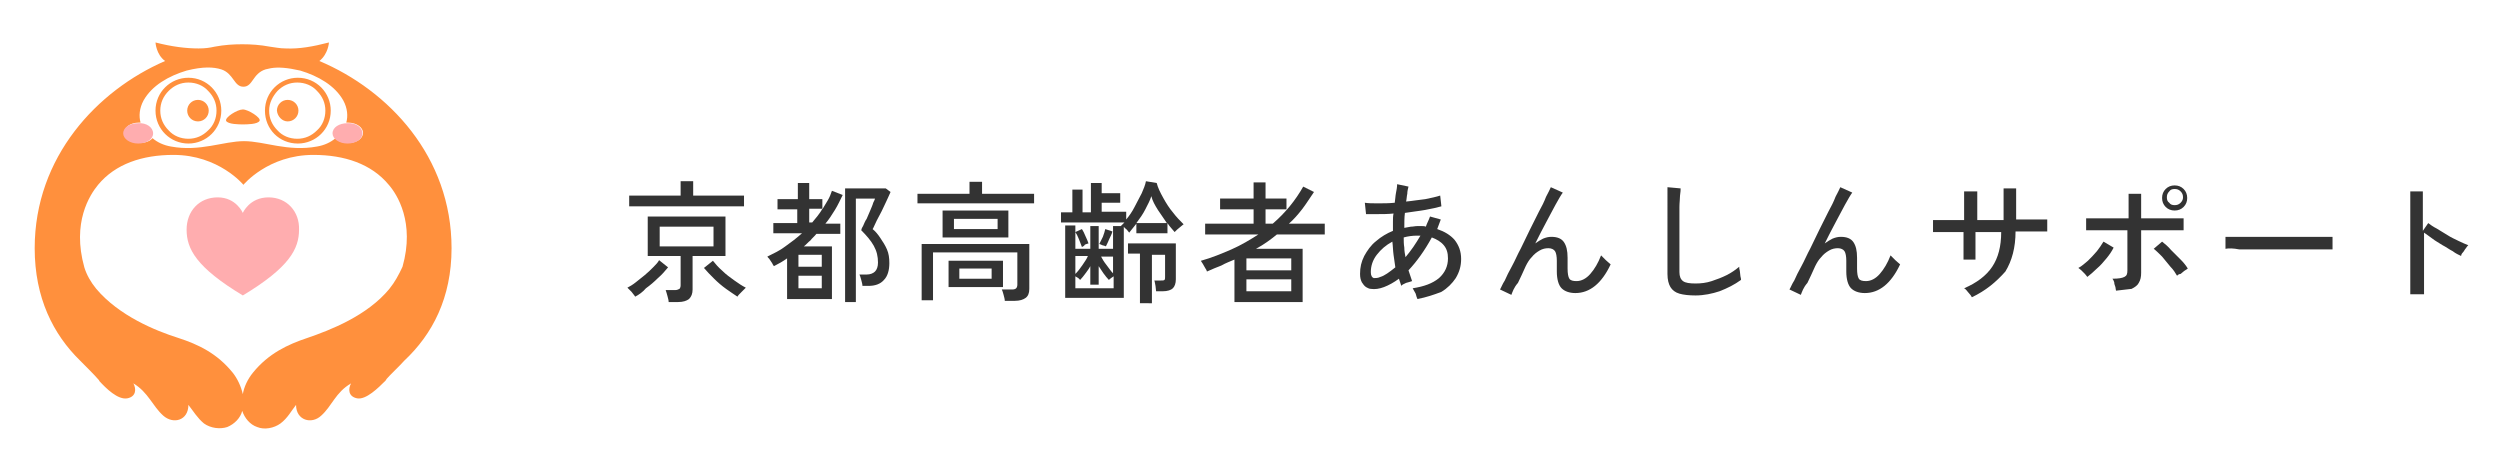
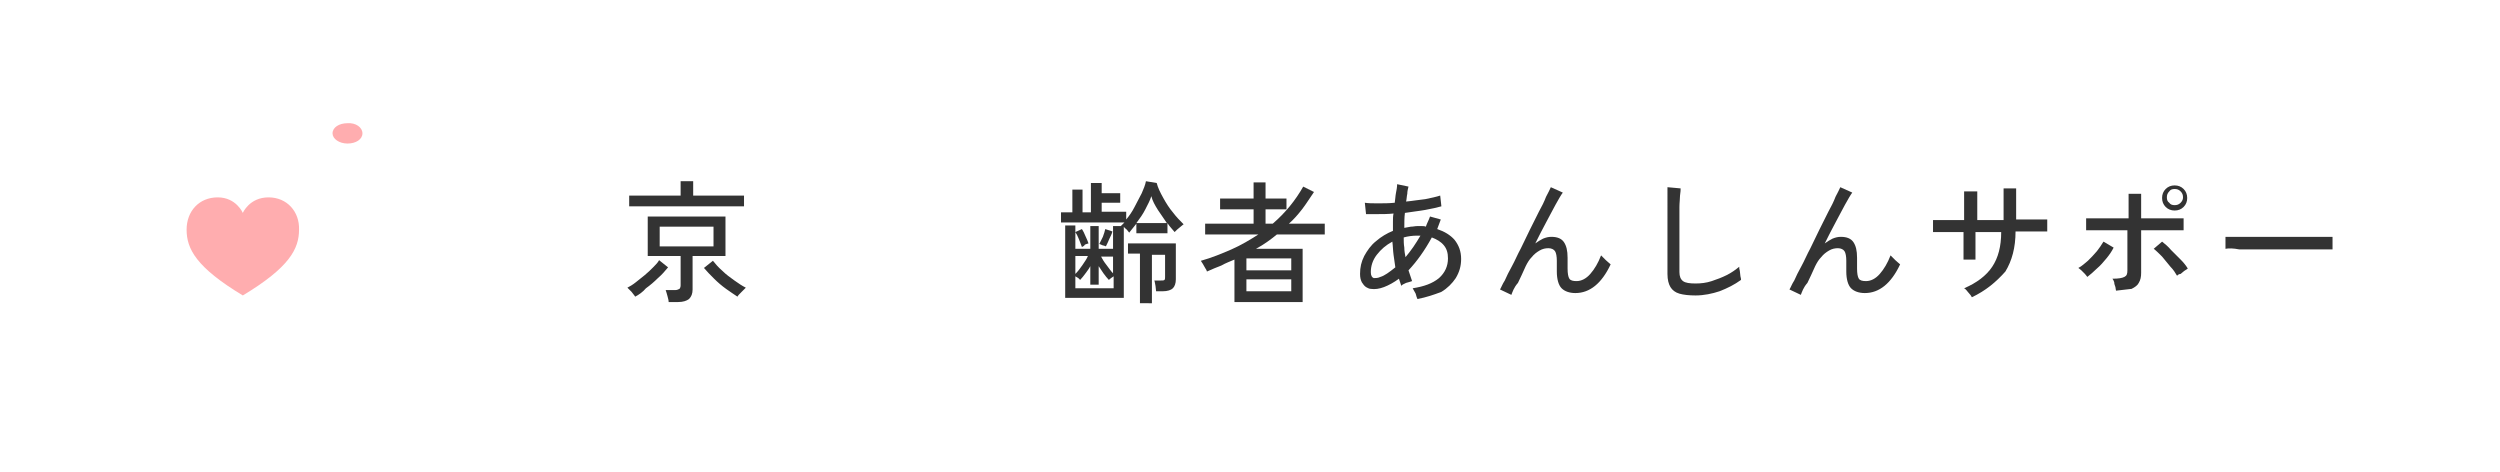
<svg xmlns="http://www.w3.org/2000/svg" version="1.1" id="レイヤー_1" x="0px" y="0px" viewBox="0 0 418 79" style="enable-background:new 0 0 418 79;" xml:space="preserve">
  <style type="text/css">
	.st0{fill:#333333;}
	.st1{fill:#FF903D;}
	.st2{fill:#FFADAF;}
</style>
  <g>
    <path class="st0" d="M106.2,49.6c-0.1-0.2-0.4-0.5-0.6-0.8c-0.3-0.3-0.5-0.5-0.7-0.7c0.4-0.2,0.9-0.5,1.4-0.9   c0.5-0.4,1-0.8,1.5-1.2c0.5-0.4,1-0.9,1.4-1.3c0.4-0.4,0.8-0.8,1-1.2l1.5,1.2c-0.5,0.6-1,1.2-1.7,1.8c-0.6,0.6-1.3,1.2-2,1.7   C107.5,48.8,106.8,49.3,106.2,49.6z M105.2,34.5v-1.8h8.6v-2.4h2.1v2.4h8.5v1.8H105.2z M111.8,50.5c0-0.3-0.1-0.6-0.2-1   c-0.1-0.4-0.2-0.7-0.3-1h1.6c0.3,0,0.5-0.1,0.7-0.2c0.1-0.1,0.2-0.3,0.2-0.6v-4.9h-5.5v-6.6h13v6.6h-5.5v5.6c0,0.7-0.2,1.2-0.6,1.6   c-0.4,0.3-1,0.5-1.8,0.5H111.8z M110.3,41.2h9v-3.3h-9V41.2z M123.3,49.6c-0.6-0.4-1.2-0.8-1.9-1.3c-0.7-0.5-1.4-1.1-2-1.7   c-0.6-0.6-1.2-1.2-1.7-1.8l1.5-1.2c0.4,0.5,0.9,1.1,1.6,1.7c0.6,0.6,1.3,1.1,2,1.6c0.7,0.5,1.3,0.9,1.9,1.2   c-0.2,0.2-0.4,0.4-0.7,0.7C123.6,49.2,123.4,49.4,123.3,49.6z" />
-     <path class="st0" d="M131.6,49.8v-6.6c-0.7,0.5-1.4,0.9-2.2,1.3c-0.1-0.1-0.2-0.3-0.3-0.5c-0.1-0.2-0.3-0.4-0.4-0.6   c-0.1-0.2-0.3-0.3-0.4-0.5c1-0.5,2.1-1,3-1.7c1-0.7,1.9-1.4,2.8-2.2h-4.8v-1.7h4v-2.3H130v-1.7h3.4v-2.7h1.9v2.7h2.2v1.7   c0.3-0.5,0.6-1,0.9-1.5c0.3-0.5,0.5-1,0.7-1.6l1.8,0.7c-0.4,0.8-0.8,1.7-1.3,2.5c-0.5,0.8-1,1.6-1.6,2.3h2.5v1.7h-4   c-0.3,0.4-0.7,0.7-1,1.1c-0.4,0.3-0.7,0.7-1.1,1h4.7v8.8H131.6z M133.5,44.6h3.9v-2h-3.9V44.6z M133.5,48.2h3.9v-2.1h-3.9V48.2z    M135.3,37.2h0.5c0.3-0.4,0.6-0.7,0.9-1.1c0.3-0.4,0.6-0.8,0.8-1.2h-2.2V37.2z M141.3,50.5v-19h6.8l0.8,0.6   c-0.1,0.2-0.2,0.5-0.4,0.9c-0.2,0.4-0.4,0.9-0.7,1.5c-0.3,0.6-0.5,1.1-0.8,1.6c-0.3,0.5-0.5,1-0.7,1.4c-0.2,0.4-0.3,0.7-0.4,0.8   c0.5,0.4,0.9,0.9,1.3,1.5c0.4,0.6,0.8,1.2,1.1,1.9c0.3,0.7,0.4,1.4,0.4,2.3c0,1.2-0.3,2.2-0.9,2.8c-0.6,0.7-1.5,1-2.6,1h-1   c0-0.3-0.1-0.6-0.2-1c-0.1-0.4-0.2-0.7-0.3-0.9h1.2c0.6,0,1.1-0.2,1.4-0.5c0.3-0.3,0.5-0.8,0.5-1.5c0-1-0.2-1.9-0.7-2.8   c-0.5-0.9-1.2-1.7-2.1-2.6c0-0.1,0.1-0.4,0.3-0.7c0.2-0.4,0.3-0.8,0.6-1.2c0.2-0.5,0.4-0.9,0.6-1.4c0.2-0.5,0.4-0.9,0.5-1.3   c0.2-0.4,0.3-0.6,0.3-0.7h-3.2v17.3H141.3z" />
-     <path class="st0" d="M153.4,34v-1.6h8.7v-2h2.1v2h8.7V34H153.4z M154.1,50.4v-9.6h18l0,7.5c0,0.7-0.2,1.2-0.6,1.5   c-0.4,0.3-1,0.5-1.8,0.5H168c0-0.3-0.1-0.6-0.2-1c-0.1-0.4-0.2-0.7-0.3-0.9h1.8c0.3,0,0.5-0.1,0.6-0.2c0.1-0.1,0.2-0.3,0.2-0.6   v-5.4h-14.1v8H154.1z M157.6,39.7v-4.5h11v4.5H157.6z M158.6,48v-4.4h9.1V48H158.6z M159.5,38.3h7.3v-1.7h-7.3V38.3z M160.4,46.6   h5.4v-1.7h-5.4V46.6z" />
    <path class="st0" d="M178.1,49.9V37.7h1.7v3.9h2.5v-3.8h1.4v3.8h2.4v-3.8h1.3c0.1-0.1,0.2-0.2,0.3-0.3c0.1-0.1,0.2-0.2,0.3-0.3   h-10.6v-1.7h1.9v-3.8h1.7v3.8h1.4v-4.9h1.8v1.7h3.1v1.6h-3.1v1.5h4.1v1.3c0.5-0.6,1-1.3,1.4-2.1c0.4-0.8,0.8-1.5,1.2-2.3   c0.3-0.7,0.6-1.4,0.7-2l1.8,0.3c0.2,0.8,0.6,1.6,1.1,2.5c0.5,0.9,1,1.7,1.6,2.4c0.6,0.8,1.2,1.4,1.8,2c-0.1,0.1-0.3,0.2-0.5,0.4   c-0.2,0.2-0.4,0.3-0.6,0.5c-0.2,0.2-0.3,0.3-0.4,0.4c-0.2-0.2-0.4-0.5-0.6-0.7c-0.2-0.2-0.4-0.5-0.6-0.8V39H190v-1.6   c-0.4,0.5-0.8,1-1.2,1.5c-0.1-0.1-0.2-0.3-0.4-0.5c-0.2-0.2-0.4-0.3-0.5-0.5v11.9H178.1z M179.8,45.8c0.4-0.4,0.8-0.9,1.2-1.5   c0.4-0.6,0.7-1,0.9-1.5h-2.1V45.8z M179.8,48.2h6.4v-2c-0.3,0.2-0.6,0.4-0.8,0.6c-0.3-0.3-0.6-0.7-0.9-1.1   c-0.3-0.4-0.5-0.8-0.8-1.2v3.1h-1.4v-3.1c-0.2,0.4-0.5,0.8-0.8,1.2c-0.3,0.4-0.6,0.8-0.9,1.1c-0.1-0.1-0.2-0.2-0.3-0.3   c-0.2-0.1-0.3-0.2-0.5-0.3V48.2z M180.9,41.3c-0.1-0.3-0.3-0.8-0.5-1.3c-0.2-0.5-0.4-0.9-0.6-1.2l1.1-0.5c0.2,0.3,0.4,0.7,0.6,1.2   c0.2,0.4,0.4,0.9,0.5,1.2c-0.1,0-0.3,0.1-0.6,0.2C181.3,41.1,181.1,41.2,180.9,41.3z M184.9,41.2c-0.1-0.1-0.3-0.1-0.6-0.2   c-0.2-0.1-0.4-0.2-0.5-0.2c0.2-0.4,0.4-0.8,0.6-1.2c0.2-0.5,0.3-0.9,0.4-1.3l1.2,0.4c-0.1,0.4-0.3,0.8-0.5,1.2   C185.3,40.4,185.1,40.8,184.9,41.2z M186.1,45.7v-2.8h-2c0.2,0.4,0.5,0.9,0.9,1.4C185.4,44.8,185.7,45.3,186.1,45.7z M190.6,50.5   v-8.1h-2v-1.7h8v6c0,0.7-0.2,1.2-0.5,1.5c-0.3,0.3-0.9,0.5-1.7,0.5h-1.1c0-0.3-0.1-0.6-0.1-0.9c-0.1-0.4-0.1-0.7-0.2-0.9h1.1   c0.3,0,0.5,0,0.6-0.1c0.1-0.1,0.1-0.3,0.1-0.5v-3.7h-2.2v8.1H190.6z M190,37.3h5.1c-0.5-0.7-1-1.5-1.5-2.2   c-0.5-0.8-0.9-1.5-1.1-2.3c-0.2,0.7-0.6,1.4-1,2.2C191.1,35.8,190.6,36.5,190,37.3z" />
    <path class="st0" d="M206.4,50.4v-7c-0.7,0.3-1.5,0.6-2.2,1c-0.8,0.3-1.5,0.6-2.4,1c0-0.1-0.1-0.3-0.3-0.6   c-0.1-0.2-0.3-0.5-0.4-0.7c-0.1-0.2-0.3-0.4-0.3-0.5c1.8-0.5,3.5-1.2,5.1-1.9c1.6-0.7,3.1-1.6,4.5-2.5h-8.9v-1.8h8.1v-2.4H204v-1.8   h5.6v-2.7h2v2.7h3.5v1.8h-3.5v2.4h1.2c2.1-1.8,3.8-3.9,5.1-6.2l1.8,0.9c-0.7,1-1.3,2-2,2.9c-0.7,0.9-1.4,1.7-2.2,2.4h6v1.8h-8   c-1.1,0.9-2.2,1.7-3.5,2.4h7.8v8.9H206.4z M208.4,45.2h7.5v-2h-7.5V45.2z M208.4,48.7h7.5v-2h-7.5V48.7z" />
    <path class="st0" d="M237,50c-0.1-0.2-0.2-0.5-0.3-0.9c-0.2-0.3-0.3-0.6-0.5-0.9c1.9-0.3,3.3-0.8,4.4-1.7c1-0.9,1.5-2,1.5-3.3   c0-0.9-0.2-1.6-0.7-2.2c-0.5-0.6-1.2-1-2-1.3c-1.2,2.2-2.5,4-3.9,5.5c0.1,0.3,0.2,0.6,0.3,0.9c0.1,0.3,0.2,0.6,0.3,0.9   c-0.3,0.1-0.6,0.2-1,0.3c-0.4,0.2-0.7,0.3-0.8,0.5c-0.1-0.2-0.1-0.4-0.2-0.6c-0.1-0.2-0.1-0.4-0.2-0.6c-0.8,0.6-1.7,1.1-2.5,1.4   c-0.8,0.3-1.5,0.4-2.2,0.3c-0.3,0-0.6-0.2-0.8-0.3c-0.3-0.2-0.5-0.5-0.7-0.8c-0.2-0.4-0.3-0.8-0.3-1.4c0-1.1,0.2-2,0.7-3   c0.5-0.9,1.1-1.8,2-2.5c0.8-0.7,1.8-1.3,2.8-1.7c0-0.5,0-1,0-1.5c0-0.5,0-1,0.1-1.4c-0.9,0.1-1.8,0.1-2.6,0.1c-0.8,0-1.5,0-2,0   l-0.2-1.9c0.6,0.1,1.3,0.1,2.2,0.1c0.9,0,1.8,0,2.8-0.1c0.1-0.6,0.1-1.1,0.2-1.6c0.1-0.5,0.2-1,0.2-1.5l1.9,0.4   c-0.1,0.4-0.2,0.8-0.2,1.2c-0.1,0.4-0.1,0.9-0.2,1.3c1.1-0.1,2.2-0.3,3.2-0.4c1-0.2,1.9-0.4,2.5-0.6l0.2,1.8   c-0.7,0.2-1.6,0.4-2.7,0.6c-1.1,0.2-2.2,0.3-3.4,0.5c-0.1,0.8-0.1,1.6-0.1,2.5c0.4-0.1,0.7-0.1,1.1-0.2c0.4,0,0.7-0.1,1.1-0.1   c0.2,0,0.5,0,0.7,0c0.2,0,0.5,0,0.7,0.1c0.2-0.6,0.5-1.1,0.7-1.7l1.8,0.5c-0.1,0.3-0.2,0.5-0.3,0.8c-0.1,0.3-0.2,0.5-0.3,0.8   c1.2,0.4,2.2,1,2.9,1.8c0.7,0.9,1.1,1.9,1.1,3.2c0,1.2-0.3,2.2-0.9,3.2c-0.6,0.9-1.4,1.7-2.4,2.3C239.7,49.3,238.5,49.7,237,50z    M230.8,46.3c0.7-0.2,1.5-0.8,2.5-1.6c-0.1-0.7-0.2-1.4-0.3-2.1c-0.1-0.7-0.1-1.5-0.2-2.2c-1.1,0.6-1.9,1.3-2.6,2.2   c-0.7,0.9-1,1.9-1,2.9c0,0.6,0.2,0.9,0.5,1C230,46.5,230.4,46.5,230.8,46.3z M235,43c0.4-0.5,0.9-1.1,1.3-1.7   c0.4-0.6,0.8-1.2,1.2-1.9c-0.1,0-0.2,0-0.3,0c-0.1,0-0.2,0-0.3,0c-0.7,0-1.5,0.1-2.2,0.3c0,0.6,0,1.1,0.1,1.7   C234.8,41.9,234.9,42.5,235,43z" />
    <path class="st0" d="M252.7,49.3l-1.9-0.9c0.2-0.3,0.4-0.9,0.8-1.5c0.3-0.7,0.7-1.5,1.2-2.4c0.5-0.9,0.9-1.9,1.5-3   c0.5-1,1-2.1,1.5-3.1c0.5-1,1-2,1.5-3c0.5-0.9,0.9-1.7,1.2-2.5c0.4-0.7,0.6-1.2,0.8-1.6l2,0.9c-0.3,0.4-0.7,1.1-1.2,2   c-0.5,0.9-1,1.9-1.6,3c-0.6,1.1-1.2,2.3-1.8,3.5c0.4-0.3,0.9-0.6,1.3-0.8c0.5-0.2,0.9-0.3,1.4-0.3c1,0,1.7,0.3,2.1,0.9   c0.4,0.6,0.6,1.4,0.6,2.6c0,0.2,0,0.5,0,0.9c0,0.4,0,0.7,0,0.9c0,0.8,0.1,1.4,0.3,1.7c0.2,0.3,0.6,0.4,1.2,0.4   c0.8,0,1.6-0.4,2.3-1.2c0.7-0.8,1.3-1.8,1.8-3.1c0.2,0.2,0.5,0.5,0.8,0.8c0.3,0.3,0.6,0.5,0.8,0.7c-1.5,3.2-3.5,4.8-5.9,4.8   c-1,0-1.8-0.3-2.3-0.8c-0.5-0.5-0.8-1.5-0.8-2.8c0-0.1,0-0.3,0-0.5c0-0.2,0-0.5,0-0.7c0-0.2,0-0.5,0-0.6c0-0.7-0.1-1.3-0.3-1.6   c-0.2-0.3-0.6-0.5-1.1-0.5c-0.5,0-1,0.1-1.5,0.4c-0.5,0.3-0.9,0.6-1.3,1.1c-0.4,0.4-0.7,0.9-1,1.5c-0.5,1.1-0.9,2-1.3,2.8   C253.1,48.1,252.9,48.8,252.7,49.3z" />
    <path class="st0" d="M283.5,49.4c-1.1,0-2-0.1-2.7-0.3c-0.7-0.2-1.2-0.6-1.5-1.1c-0.3-0.5-0.5-1.2-0.5-2.2V31.3l2.2,0.2   c0,0.2,0,0.6-0.1,1.2c0,0.6-0.1,1.2-0.1,1.9c0,0.5,0,1.1,0,1.8c0,0.7,0,1.3,0,2.1v7c0,0.7,0.2,1.2,0.6,1.5c0.4,0.3,1.1,0.4,2.1,0.4   c0.9,0,1.8-0.1,2.7-0.4c0.9-0.3,1.7-0.6,2.5-1c0.8-0.4,1.5-0.9,2.1-1.4c0,0.2,0,0.4,0.1,0.7c0,0.3,0.1,0.6,0.1,0.9   c0.1,0.3,0.1,0.5,0.1,0.6c-1.1,0.8-2.3,1.4-3.6,1.9C286.3,49.1,284.9,49.4,283.5,49.4z" />
    <path class="st0" d="M301.1,49.3l-1.9-0.9c0.2-0.3,0.4-0.9,0.8-1.5c0.3-0.7,0.7-1.5,1.2-2.4c0.5-0.9,0.9-1.9,1.5-3   c0.5-1,1-2.1,1.5-3.1c0.5-1,1-2,1.5-3c0.5-0.9,0.9-1.7,1.2-2.5c0.4-0.7,0.6-1.2,0.8-1.6l2,0.9c-0.3,0.4-0.7,1.1-1.2,2   c-0.5,0.9-1,1.9-1.6,3c-0.6,1.1-1.2,2.3-1.8,3.5c0.4-0.3,0.9-0.6,1.3-0.8c0.5-0.2,0.9-0.3,1.4-0.3c1,0,1.7,0.3,2.1,0.9   c0.4,0.6,0.6,1.4,0.6,2.6c0,0.2,0,0.5,0,0.9c0,0.4,0,0.7,0,0.9c0,0.8,0.1,1.4,0.3,1.7c0.2,0.3,0.6,0.4,1.2,0.4   c0.8,0,1.6-0.4,2.3-1.2c0.7-0.8,1.3-1.8,1.8-3.1c0.2,0.2,0.5,0.5,0.8,0.8c0.3,0.3,0.6,0.5,0.8,0.7c-1.5,3.2-3.5,4.8-5.9,4.8   c-1,0-1.8-0.3-2.3-0.8c-0.5-0.5-0.8-1.5-0.8-2.8c0-0.1,0-0.3,0-0.5c0-0.2,0-0.5,0-0.7c0-0.2,0-0.5,0-0.6c0-0.7-0.1-1.3-0.3-1.6   c-0.2-0.3-0.6-0.5-1.1-0.5c-0.5,0-1,0.1-1.5,0.4c-0.5,0.3-0.9,0.6-1.3,1.1c-0.4,0.4-0.7,0.9-1,1.5c-0.5,1.1-0.9,2-1.3,2.8   C301.5,48.1,301.3,48.8,301.1,49.3z" />
    <path class="st0" d="M329.7,49.7c-0.1-0.2-0.3-0.5-0.6-0.8c-0.3-0.4-0.5-0.6-0.7-0.7c2.1-0.9,3.7-2.1,4.7-3.6   c1-1.5,1.5-3.4,1.5-5.8h-4.3v4.6h-2v-4.6c-0.8,0-1.5,0-2.2,0c-0.7,0-1.4,0-1.9,0c-0.5,0-0.9,0-1,0v-2c0.1,0,0.4,0,1,0   c0.5,0,1.2,0,1.9,0c0.7,0,1.5,0,2.3,0c0-0.4,0-0.9,0-1.4c0-0.5,0-1,0-1.5c0-0.5,0-0.9,0-1.2c0-0.4,0-0.6,0-0.7h2.2   c0,0.1,0,0.3,0,0.7c0,0.4,0,0.8,0,1.3c0,0.5,0,1,0,1.5c0,0.5,0,0.9,0,1.3c0.5,0,0.9,0,1.3,0s0.7,0,0.9,0c0.2,0,0.5,0,0.9,0   c0.4,0,0.8,0,1.3,0c0-0.3,0-0.8,0-1.3c0-0.5,0-1,0-1.6c0-0.5,0-1,0-1.5c0-0.4,0-0.7,0-0.9h2.1v5.2c0.8,0,1.5,0,2.2,0   c0.7,0,1.4,0,1.9,0c0.5,0,0.9,0,1.1,0v2c-0.2,0-0.5,0-1.1,0c-0.5,0-1.2,0-1.9,0c-0.7,0-1.5,0-2.3,0c0,2.7-0.6,4.9-1.7,6.7   C333.7,47.2,332,48.6,329.7,49.7z" />
    <path class="st0" d="M349,46.3c-0.1-0.1-0.2-0.3-0.4-0.5c-0.2-0.2-0.4-0.4-0.6-0.6c-0.2-0.2-0.4-0.3-0.5-0.4   c0.6-0.3,1.1-0.8,1.6-1.2c0.5-0.5,1-1,1.5-1.6c0.4-0.5,0.8-1.1,1.1-1.6l1.7,1c-0.3,0.6-0.7,1.2-1.2,1.8c-0.5,0.6-1,1.2-1.6,1.7   C350,45.5,349.5,45.9,349,46.3z M353.8,48.6c0-0.1-0.1-0.4-0.1-0.6c-0.1-0.3-0.2-0.5-0.2-0.8c-0.1-0.3-0.2-0.5-0.3-0.6   c1,0,1.6-0.1,2-0.3c0.4-0.2,0.5-0.5,0.5-1.1v-6.7c-0.6,0-1.3,0-2,0c-0.7,0-1.5,0-2.2,0c-0.7,0-1.3,0-1.8,0c-0.5,0-0.8,0-0.9,0v-2   c0.1,0,0.5,0,1,0c0.5,0,1.1,0,1.8,0c0.7,0,1.4,0,2.2,0c0.7,0,1.4,0,2.1,0v-4.1h2.1v4.1c0.6,0,1.3,0,2,0c0.8,0,1.5,0,2.2,0   c0.7,0,1.3,0,1.9,0c0.5,0,0.8,0,1,0v2c-0.1,0-0.5,0-1,0c-0.5,0-1.1,0-1.8,0c-0.7,0-1.5,0-2.2,0c-0.8,0-1.4,0-2.1,0v7.1   c0,0.7-0.1,1.2-0.4,1.7c-0.2,0.4-0.6,0.7-1.2,1C355.6,48.4,354.8,48.5,353.8,48.6z M364,46.1c-0.3-0.5-0.6-1-1.1-1.5   c-0.5-0.6-0.9-1.1-1.4-1.7c-0.5-0.5-1-1-1.4-1.3l1.4-1.2c0.5,0.4,1,0.8,1.5,1.4c0.5,0.5,1.1,1.1,1.6,1.6c0.5,0.5,0.9,1,1.2,1.5   c-0.1,0.1-0.3,0.2-0.6,0.4c-0.2,0.2-0.4,0.3-0.6,0.5C364.3,45.8,364.1,46,364,46.1z M363.6,35.2c-0.6,0-1.1-0.2-1.5-0.6   c-0.4-0.4-0.6-0.9-0.6-1.5c0-0.6,0.2-1.1,0.6-1.5c0.4-0.4,0.9-0.6,1.5-0.6c0.6,0,1.1,0.2,1.5,0.6c0.4,0.4,0.6,0.9,0.6,1.5   c0,0.6-0.2,1.1-0.6,1.5C364.7,35,364.2,35.2,363.6,35.2z M363.6,34.3c0.4,0,0.7-0.1,1-0.4c0.3-0.3,0.4-0.6,0.4-0.9   c0-0.4-0.1-0.7-0.4-1c-0.3-0.3-0.6-0.4-1-0.4c-0.4,0-0.7,0.1-0.9,0.4c-0.3,0.3-0.4,0.6-0.4,1c0,0.4,0.1,0.7,0.4,0.9   C362.9,34.2,363.2,34.3,363.6,34.3z" />
    <path class="st0" d="M372.1,41.6c0-0.1,0-0.3,0-0.6c0-0.3,0-0.6,0-0.8c0-0.3,0-0.5,0-0.6c0.4,0,0.9,0,1.6,0c0.7,0,1.6,0,2.6,0   c1,0,2,0,3.1,0c1.1,0,2.2,0,3.3,0c1.1,0,2.1,0,3.1,0c1,0,1.8,0,2.6,0c0.7,0,1.3,0,1.6,0c0,0,0,0.1,0,0.2c0,0.1,0,0.2,0,0.3   c0,0.3,0,0.6,0,0.9c0,0.3,0,0.6,0,0.7c-0.5,0-1.1,0-2,0c-0.9,0-1.9,0-3.1,0c-1.2,0-2.4,0-3.6,0c-1.2,0-2.5,0-3.7,0   c-1.2,0-2.3,0-3.2,0C373.4,41.5,372.6,41.5,372.1,41.6z" />
-     <path class="st0" d="M403,49.3V32h2.1v6.6l0.9-1.3c0.4,0.3,0.8,0.6,1.4,0.9c0.6,0.4,1.2,0.7,1.8,1.1c0.6,0.4,1.3,0.7,1.9,1   c0.6,0.3,1.1,0.5,1.6,0.7c-0.1,0.1-0.3,0.3-0.4,0.5c-0.2,0.2-0.3,0.5-0.5,0.7c-0.2,0.2-0.3,0.4-0.3,0.6c-0.4-0.2-0.9-0.4-1.4-0.8   c-0.6-0.3-1.1-0.7-1.7-1c-0.6-0.4-1.2-0.7-1.7-1.1c-0.5-0.4-1-0.7-1.4-1v10.3H403z" />
  </g>
  <g>
-     <path class="st1" d="M40.6,20.8c0.6,0,2.5,0,2.8-0.6c0.3-0.5-1.9-1.9-2.8-1.9c-0.9,0-3,1.3-2.8,1.9C38.1,20.8,40.1,20.8,40.6,20.8    M75.5,41.5c0-15.3-10.5-26.4-22.1-31.3C54.9,9,55,7.1,55,7.1c-2.7,0.7-5,1.1-7.2,1c-1.1,0-1.8-0.2-2.7-0.3v0   c-1.6-0.3-3.1-0.4-4.6-0.4c-1.5,0-3,0.1-4.6,0.4v0c-0.9,0.2-1.6,0.3-2.7,0.3c-2.1,0-4.5-0.3-7.2-1c0,0,0.1,2,1.6,3.1   C16.3,15.1,5.8,26.2,5.8,41.5c0,8.3,3.1,14.4,7.6,18.8l0,0c0.8,0.8,2.5,2.5,3,3.1l0,0c0.1,0.1,0.2,0.2,0.2,0.3   c1.1,1.2,3.1,3.2,4.7,2.9c1.5-0.3,1.5-1.6,1-2.5c2.5,1.5,3.2,3.8,5,5.4c1.7,1.5,4.2,0.8,4.2-1.8c0.8,1,1.5,2.2,2.6,3.1   c1.1,0.8,2.7,1,3.9,0.6c1.2-0.5,2.2-1.5,2.5-2.7c0.4,1.2,1.3,2.3,2.5,2.7c1.2,0.5,2.8,0.2,3.9-0.6c1.2-0.9,1.8-2.1,2.6-3.1   c0,2.6,2.6,3.3,4.2,1.8c1.8-1.6,2.4-3.9,5-5.4c-0.5,0.9-0.5,2.2,1,2.5c1.5,0.3,3.6-1.8,4.7-2.9c0.1-0.1,0.2-0.2,0.2-0.3l0,0   c0.5-0.6,2.3-2.3,3-3.1v0C72.3,55.9,75.5,49.8,75.5,41.5 M23.2,20.5c0.1,0,0.2,0,0.3,0c-0.3-1.1-0.2-2.4,0.5-3.7   c1.4-2.5,4.2-4.1,7.2-5l0,0c2.8-0.7,4.5-0.6,5.8-0.2c2.1,0.7,2.1,2.9,3.7,2.9c1.6,0,1.5-2.2,3.7-2.9c0.3-0.1,0.6-0.1,0.9-0.2   c1.2-0.2,2.7-0.1,4.9,0.4c3,0.9,5.8,2.5,7.2,5c0.7,1.3,0.8,2.6,0.5,3.7c0.1,0,0.2,0,0.3,0c1.4,0,2.5,0.8,2.5,1.7   c0,1-1.1,1.7-2.5,1.7c-0.9,0-1.7-0.3-2.1-0.8c-0.8,0.7-1.9,1.2-3.1,1.4c-4.9,0.9-8.8-0.9-12.2-0.9c-3.4,0-7.4,1.8-12.2,0.9   c-1.2-0.2-2.3-0.7-3.1-1.4c-0.4,0.5-1.2,0.8-2.1,0.8c-1.4,0-2.5-0.8-2.5-1.7C20.7,21.3,21.8,20.5,23.2,20.5 M65.1,48.3   c-3.7,4.5-9.9,6.9-13.7,8.2c-3.3,1.1-6.5,2.6-9.1,5.8c-0.9,1.1-1.5,2.4-1.7,3.6c-0.3-1.3-0.9-2.6-1.7-3.6c-2.6-3.2-5.7-4.7-9.1-5.8   c-3.8-1.2-9.9-3.7-13.7-8.2c-0.9-1.1-1.6-2.3-2-3.6C12,37.2,15,32.6,16.4,30.9c2.9-3.5,7.4-5,12.6-5c7.6,0,11.7,5,11.7,5   s4.1-5,11.7-5c5.2,0,9.7,1.5,12.6,5c1.4,1.6,4.4,6.3,2.3,13.7C66.7,45.9,66,47.2,65.1,48.3 M48.1,20.3c1,0,1.8-0.8,1.8-1.8   c0-1-0.8-1.8-1.8-1.8c-1,0-1.8,0.8-1.8,1.8C46.4,19.5,47.2,20.3,48.1,20.3 M49.8,24c3,0,5.5-2.4,5.5-5.5c0-3-2.4-5.5-5.5-5.5   c-3,0-5.5,2.4-5.5,5.5C44.3,21.6,46.7,24,49.8,24 M46.4,15.2c0.9-0.9,2-1.4,3.3-1.4c1.3,0,2.5,0.5,3.3,1.4c0.9,0.9,1.4,2,1.4,3.3   c0,1.3-0.5,2.5-1.4,3.3c-0.9,0.9-2,1.4-3.3,1.4c-1.3,0-2.5-0.5-3.3-1.4c-0.9-0.9-1.4-2-1.4-3.3C45,17.2,45.6,16.1,46.4,15.2    M33.1,20.3c1,0,1.8-0.8,1.8-1.8c0-1-0.8-1.8-1.8-1.8c-1,0-1.8,0.8-1.8,1.8C31.3,19.5,32.1,20.3,33.1,20.3 M31.5,24   c3,0,5.5-2.4,5.5-5.5c0-3-2.4-5.5-5.5-5.5c-3,0-5.5,2.4-5.5,5.5C26,21.6,28.5,24,31.5,24 M28.2,15.2c0.9-0.9,2-1.4,3.3-1.4   c1.3,0,2.5,0.5,3.3,1.4c0.9,0.9,1.4,2,1.4,3.3c0,1.3-0.5,2.5-1.4,3.3c-0.9,0.9-2,1.4-3.3,1.4c-1.3,0-2.5-0.5-3.3-1.4   c-0.9-0.9-1.4-2-1.4-3.3C26.8,17.2,27.3,16.1,28.2,15.2" />
    <path class="st2" d="M60.6,22.3c0,1-1.1,1.7-2.5,1.7c-1.4,0-2.5-0.8-2.5-1.7c0-1,1.1-1.7,2.5-1.7C59.5,20.5,60.6,21.3,60.6,22.3" />
-     <path class="st2" d="M25.6,22.3c0,1-1.1,1.7-2.5,1.7c-1.4,0-2.5-0.8-2.5-1.7c0-1,1.1-1.7,2.5-1.7C24.5,20.5,25.6,21.3,25.6,22.3" />
    <path class="st2" d="M44.9,33c-3.2,0-4.3,2.6-4.3,2.6S39.5,33,36.4,33c-3.1,0-5.2,2.3-5.2,5.4c0,3.2,1.6,6.3,9.4,11   c7.8-4.7,9.4-7.8,9.4-11C50.1,35.4,48,33,44.9,33" />
  </g>
</svg>